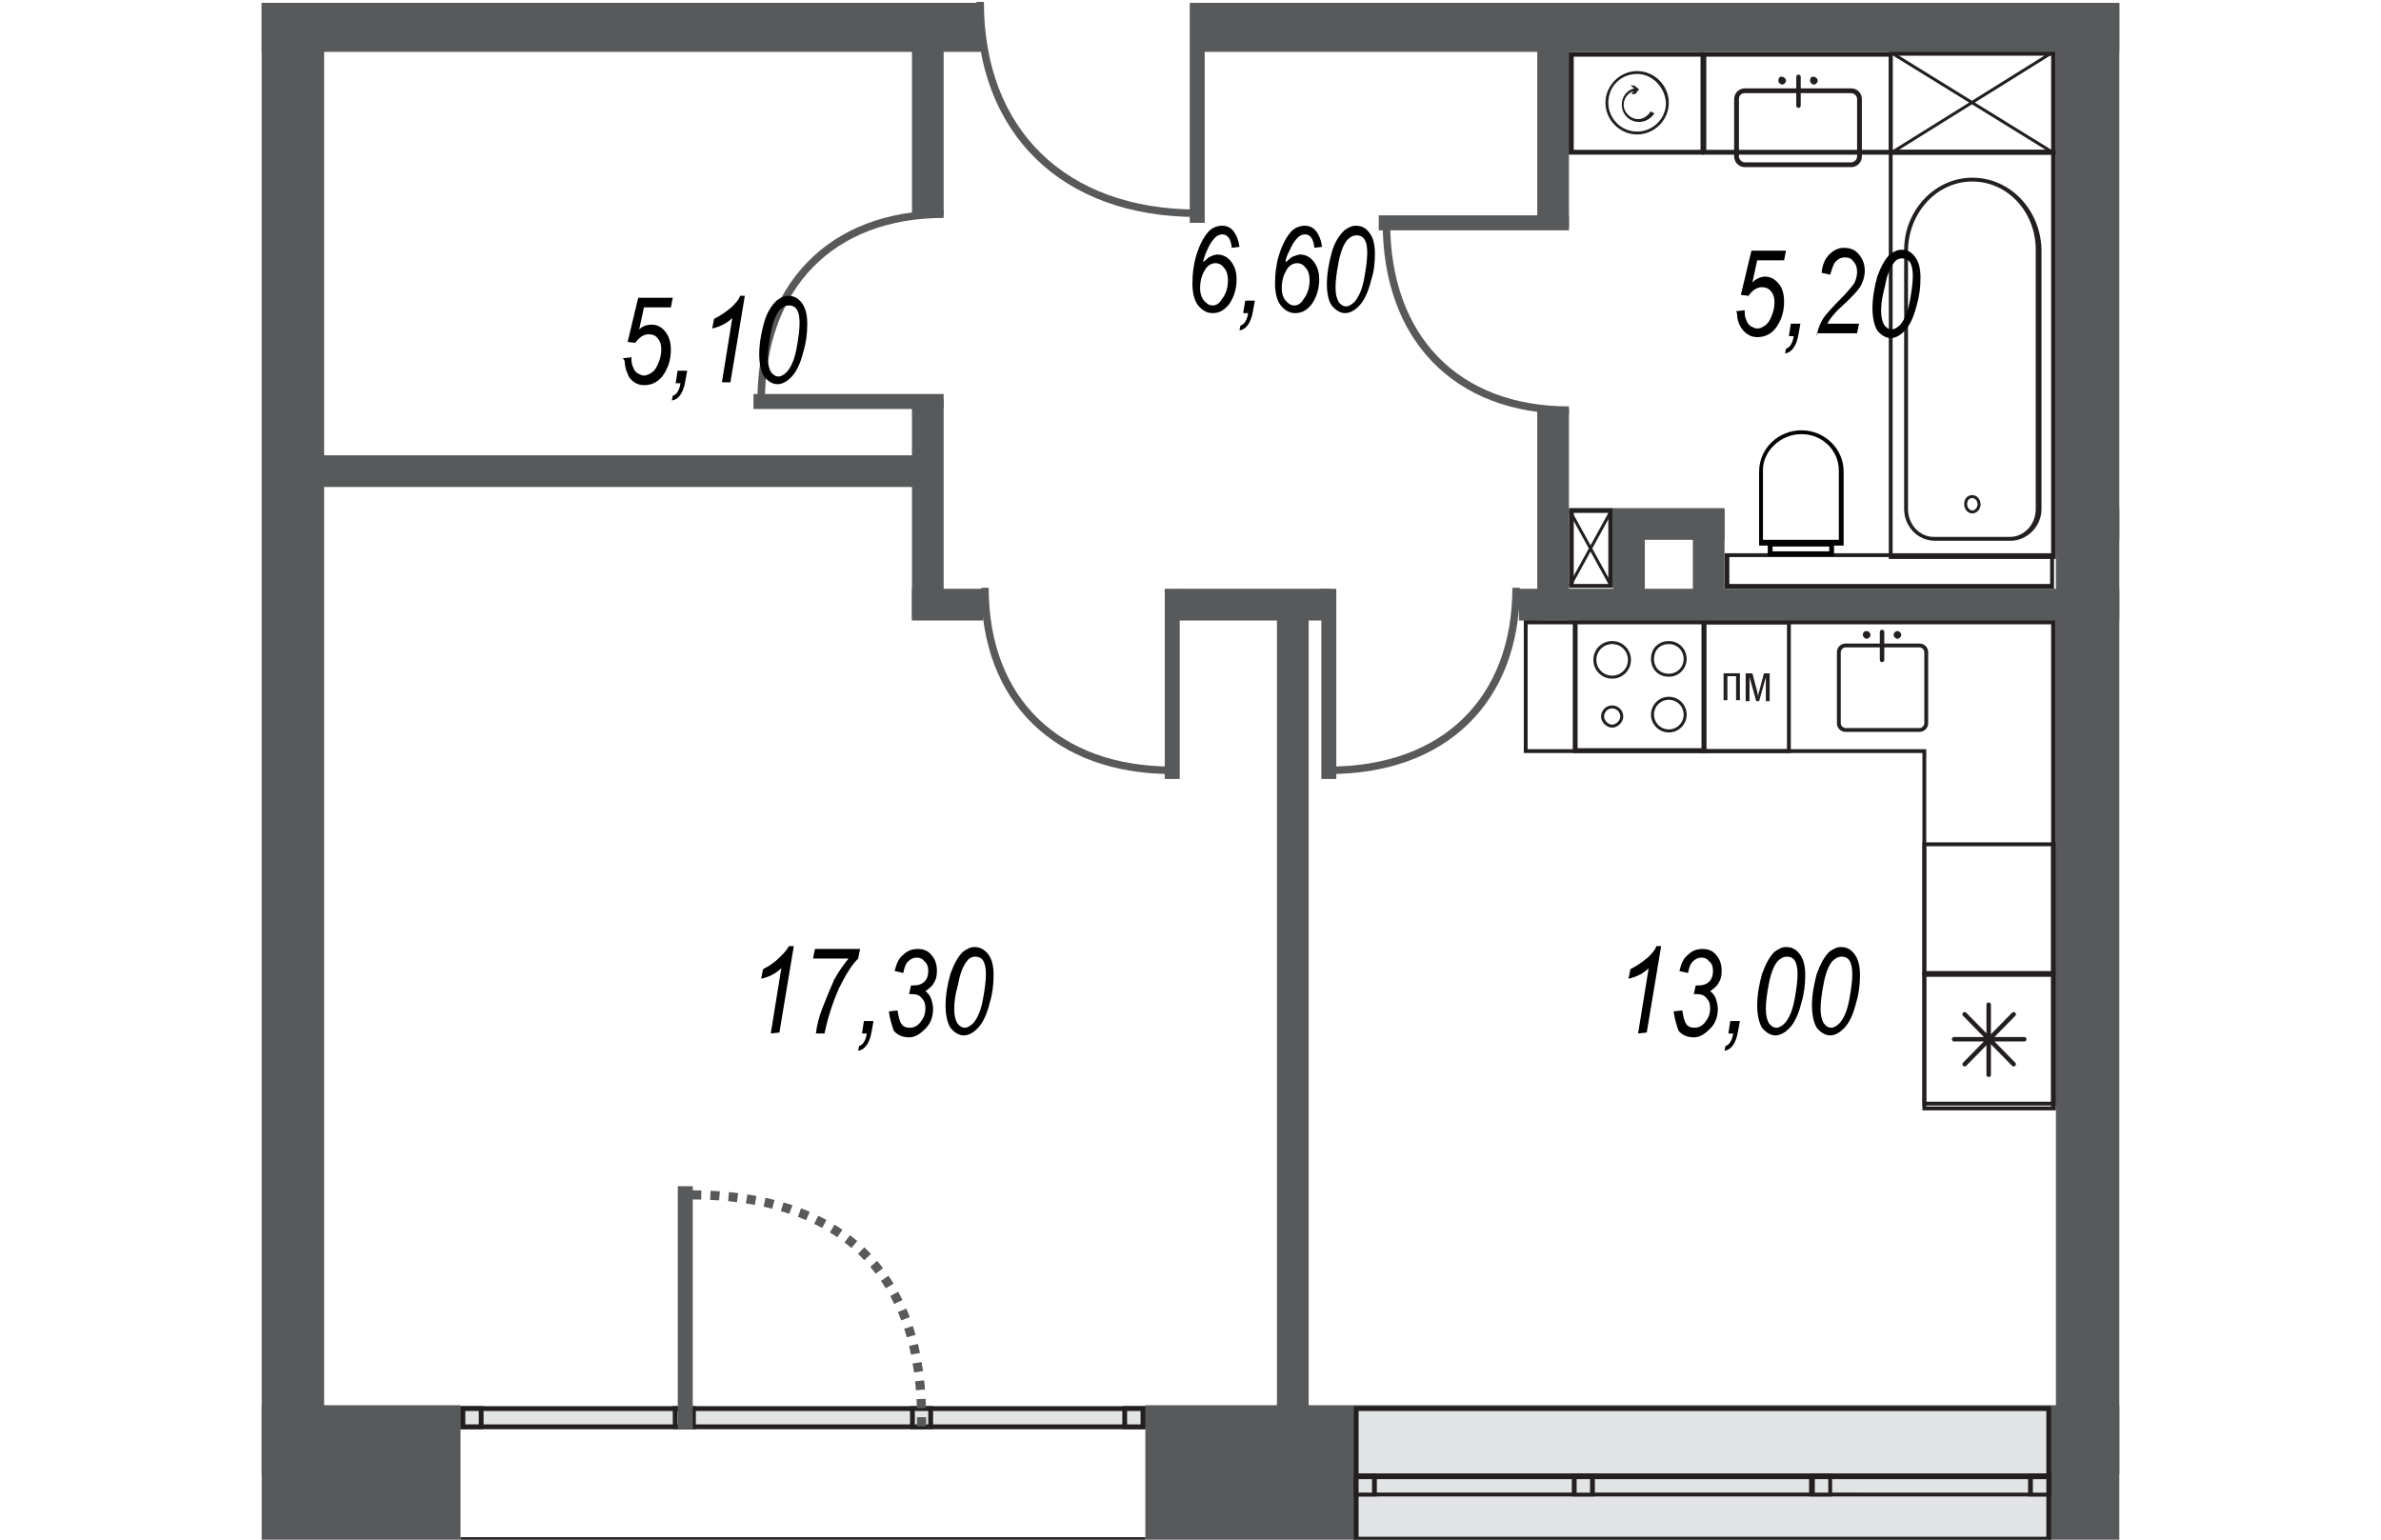
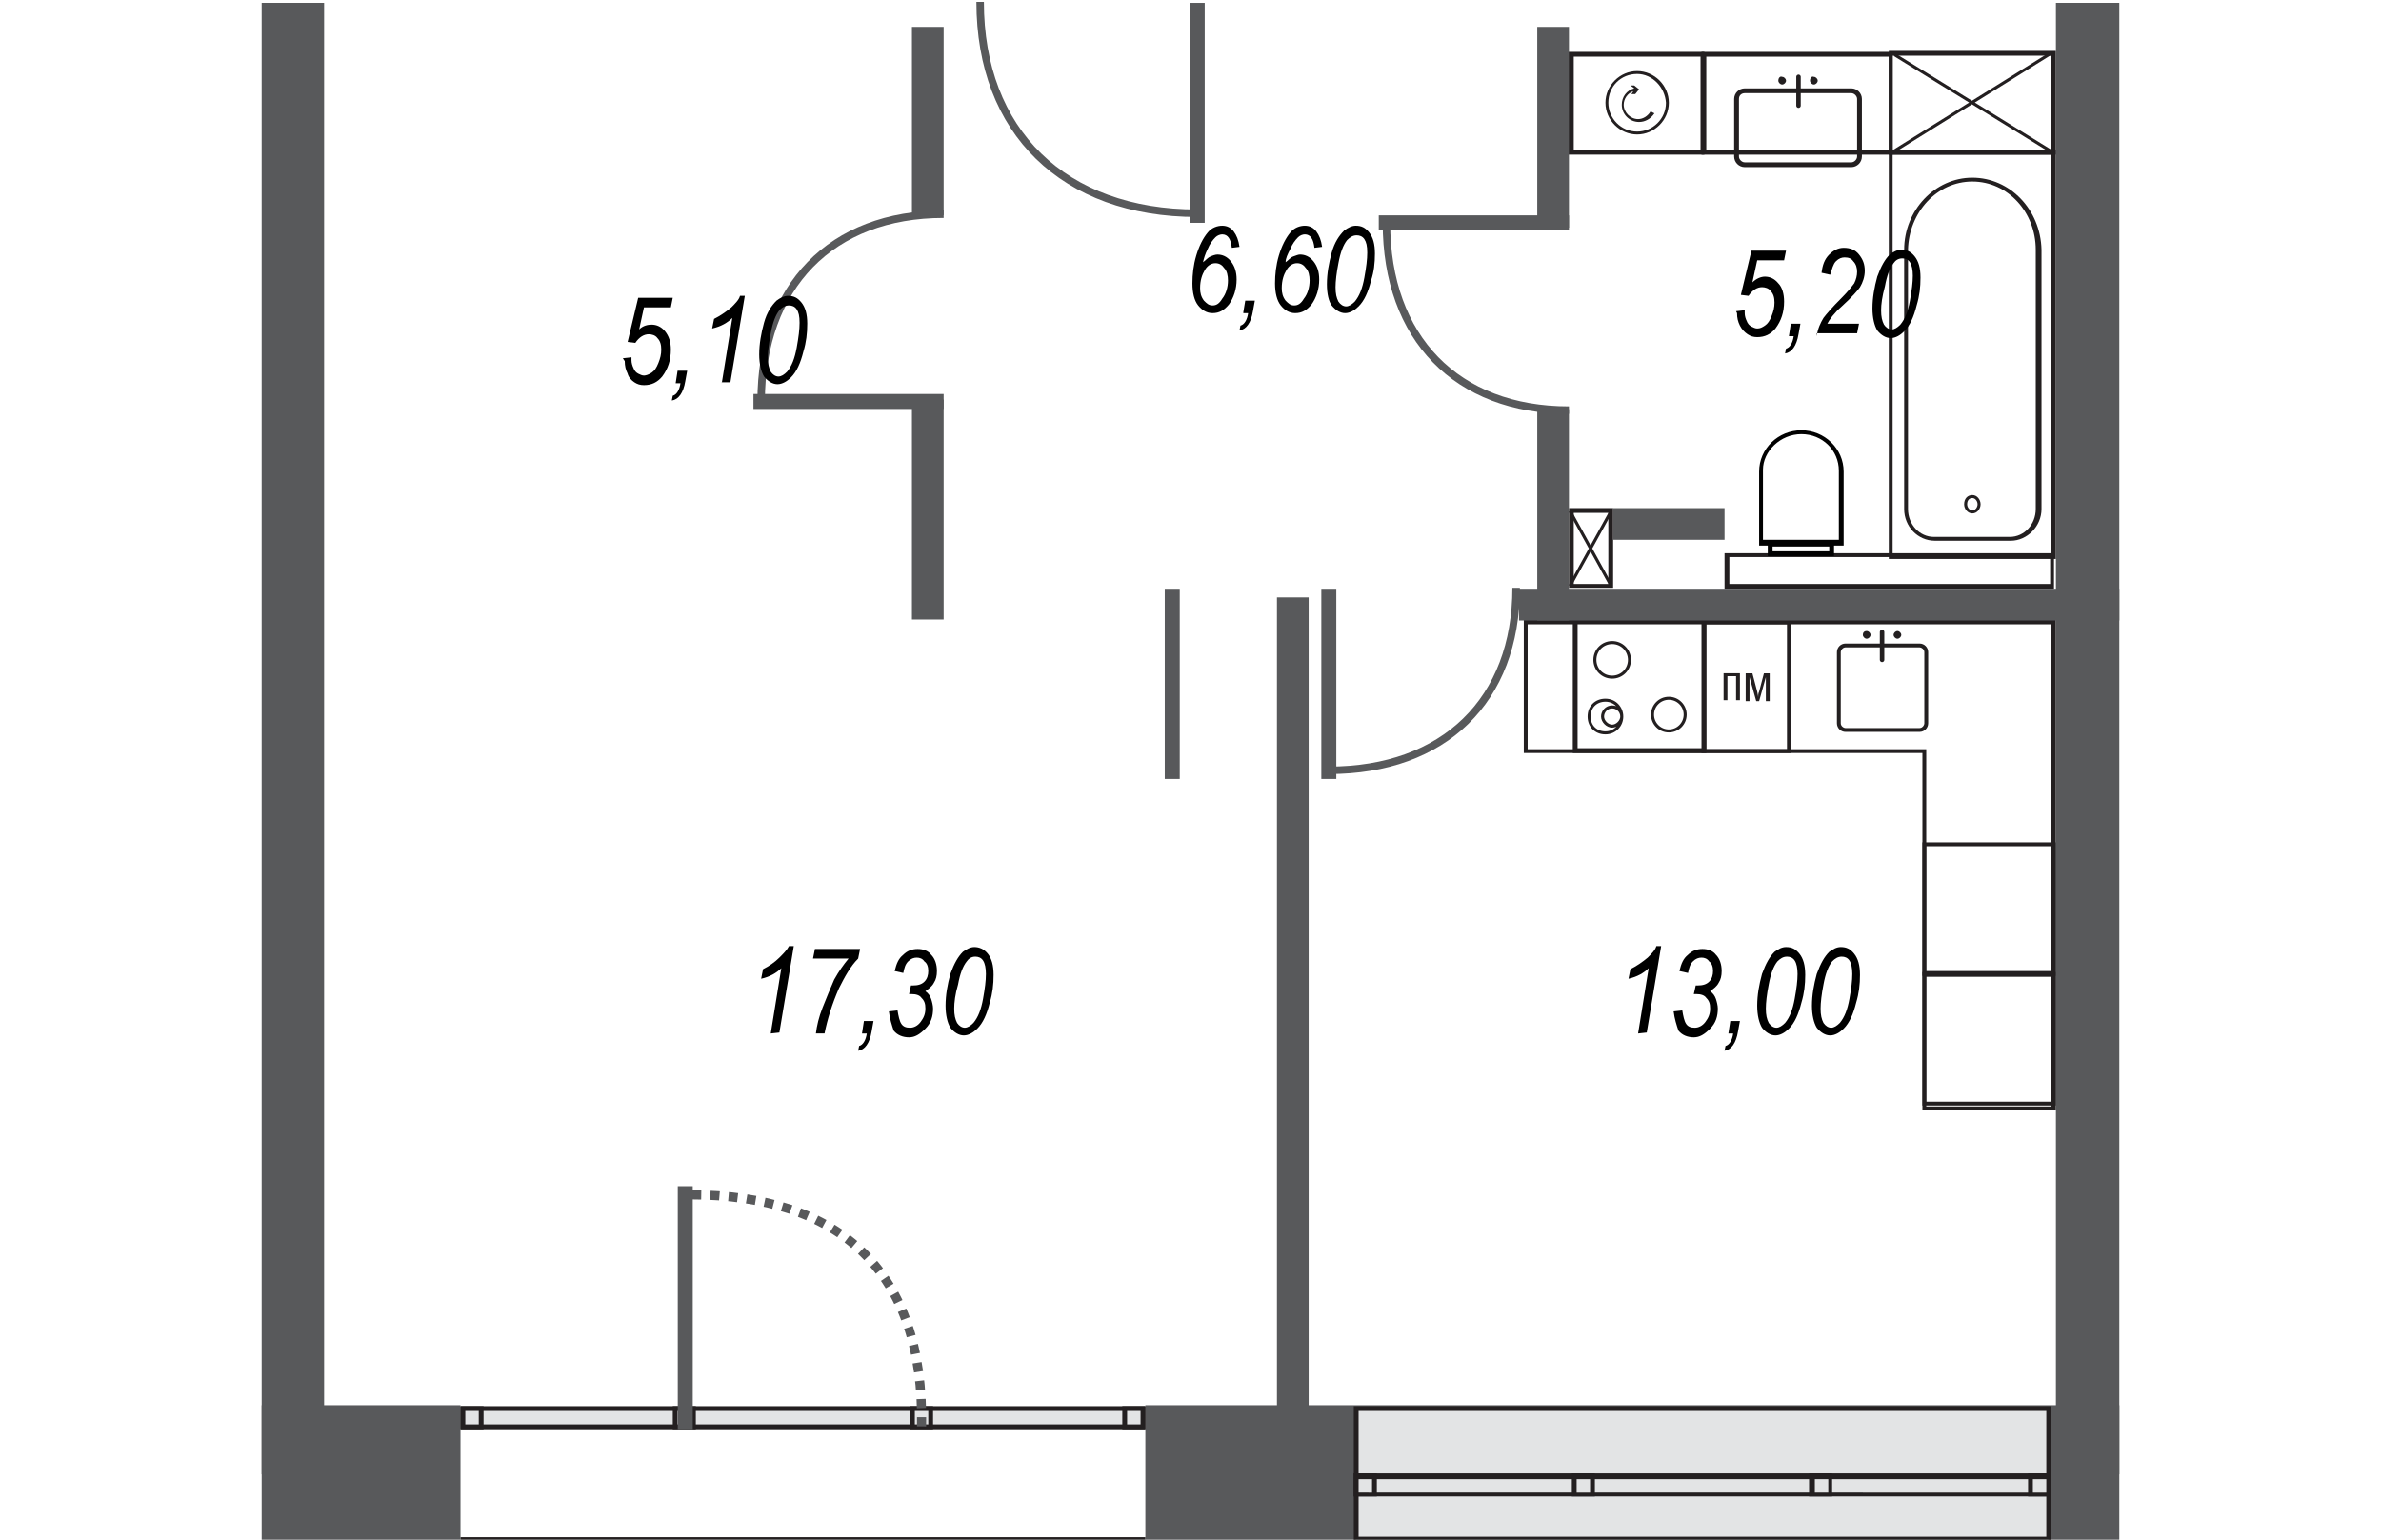
<svg xmlns="http://www.w3.org/2000/svg" version="1.1" viewBox="373.8 370.6 193.4 160.3" style="background:#E0E0E0" width="883" height="571">
  <path fill="none" stroke-width="0" d="M373.8 370.6h193.4v160.3H373.8z" />
  <path fill="none" stroke-width="0" d="M560.6 516.7h-94.8v13.6h-71.3v-13.6h-14.2v-141h180.3v141z" />
  <clipPath id="a">
    <path fill="none" stroke-width="0" d="M373.8 370.6h193.4v160.3H373.8z" />
  </clipPath>
  <g data-name="Layer 1" clip-path="url(#a)">
    <g data-name="Слой_1">
      <g data-name="3097331449008">
        <path d="M523.6 386.2h-13.2v-9.7h13.2v9.7Zm.4-10.2h-14.2v10.7H524V376Z" fill="#231f20" stroke-width="0" />
        <path d="M517 384.6c-1.8 0-3.3-1.5-3.3-3.3s1.5-3.3 3.3-3.3 3.3 1.5 3.3 3.3-1.5 3.3-3.3 3.3Zm0-6.3c-1.7 0-3 1.3-3 3 0 1.6 1.3 3 3 3 1.6 0 3-1.3 3-3-.1-1.6-1.4-3-3-3Z" fill="#231f20" stroke-width="0" />
        <path d="M518.4 382.2c-.3.5-.8.8-1.3.8-.8 0-1.5-.7-1.5-1.5 0-.6.4-1.2 1-1.4l-.2.3h.4l.4-.5-.5-.4h-.4l.4.3c-.8.2-1.3.9-1.3 1.7 0 1 .8 1.8 1.8 1.8.6 0 1.2-.3 1.6-.9l-.4-.2Zm41.7 46.1h-16.5v-41.6h16.5v41.6Zm.5-42.1h-17.4v42.6h17.4v-42.6Z" fill="#231f20" stroke-width="0" />
        <path d="M551.9 389.5c3.7 0 6.6 3.2 6.6 7.1v27c0 1.6-1.2 2.9-2.7 2.9h-7.9c-1.5 0-2.7-1.3-2.7-2.9v-27c.1-3.9 3-7.1 6.7-7.1Zm0-.4c-3.9 0-7.1 3.4-7.1 7.5v27c0 1.8 1.4 3.3 3.2 3.3h7.9c1.7 0 3.2-1.5 3.2-3.3v-27c-.1-4.2-3.3-7.5-7.2-7.5Z" fill="#231f20" stroke-width="0" />
        <path d="M552.6 423.1c0-.4-.3-.8-.7-.8s-.7.3-.7.8c0 .4.3.8.7.8s.7-.4.7-.8Z" fill="none" stroke="#231f20" stroke-miterlimit="18.428" stroke-width=".314" />
        <path d="M560 431.4h-33.4v-2.8H560v2.8Zm.4-3.2h-34.3v3.7h34.3v-3.7Z" fill="#231f20" stroke-width="0" />
        <path d="M534.1 415.8c2.2 0 3.9 1.7 3.9 3.8v7.2h-7.9v-7.3c0-1.9 1.8-3.7 4-3.7Zm0-.4c-2.4 0-4.4 1.9-4.4 4.3v7.7h8.8v-7.7c0-2.4-2-4.3-4.4-4.3Z" fill="#010101" stroke-width="0" />
        <path d="M537 428h-5.9v-.5h5.9v.5Zm.5-.9h-6.9v1.4h6.9v-1.4Z" fill="#010101" stroke-width="0" />
        <path d="M543.2 386.2h-19v-9.7h19v9.7Zm.4-10.2h-19.9v10.7h19.9V376Z" fill="#231f20" stroke-width="0" />
        <path d="M539.3 380.3c.3 0 .6.3.6.6v6c0 .3-.3.6-.6.6h-11.1c-.3 0-.6-.3-.6-.6v-6c0-.4.3-.6.6-.6h11.1Zm0-.5h-11.1c-.6 0-1.1.5-1.1 1.1v6c0 .6.5 1.1 1.1 1.1h11.1c.6 0 1.1-.5 1.1-1.1v-6c0-.6-.5-1.1-1.1-1.1Zm-4.3-.8c0 .2.2.4.4.4s.4-.2.4-.4-.2-.4-.4-.4c-.2-.1-.4.1-.4.4Zm-3.3 0c0 .2.2.4.4.4s.4-.2.4-.4-.2-.4-.4-.4c-.2-.1-.4.1-.4.4Z" fill="#231f20" stroke-width="0" />
        <path fill="none" stroke="#231f20" stroke-linecap="round" stroke-miterlimit="18.428" stroke-width=".466" d="M533.8 378.6v3" />
        <path d="M560.1 386.2h-16.5v-9.8h16.5v9.8Zm.5-10.3h-17.4v10.8h17.4v-10.8Z" fill="#231f20" stroke-width="0" />
        <path fill="none" stroke="#231f20" stroke-linejoin="round" stroke-width=".314" d="m560 386.3-16.2-10m16.2-.1-16.2 10.1" />
        <path d="M514 431.4h-3.6V424h3.6v7.4Zm.5-7.9h-4.6v8.3h4.6v-8.3Z" fill="#231f20" stroke-width="0" />
        <path fill="none" stroke="#231f20" stroke-linejoin="round" stroke-width=".314" d="m514.3 423.8-4.3 7.8m0-7.8 4.3 7.8" />
      </g>
      <g data-name="3096961126512">
        <path d="M560.1 435.6v50.2h-13v-37.2h-41.5v-13h54.5Zm.5-.5h-55.4V449h41.5v37.2h13.9v-51.1Z" fill="#231f20" stroke-width="0" />
        <path d="M523.8 448.5h-13v-13h13v13Zm.4-13.4h-13.9V449h13.9v-13.9Z" fill="#231f20" stroke-width="0" />
-         <path d="M516.2 439.3c0-1-.8-1.8-1.8-1.8s-1.8.8-1.8 1.8.8 1.8 1.8 1.8 1.8-.8 1.8-1.8Zm-.8 5.9c0-.6-.5-1-1-1-.6 0-1 .5-1 1s.5 1 1 1 1-.5 1-1Zm6.6-6c0-.9-.7-1.7-1.7-1.7s-1.7.7-1.7 1.7.7 1.7 1.7 1.7 1.7-.8 1.7-1.7Z" fill="none" stroke="#231f20" stroke-miterlimit="18.428" stroke-width=".314" />
+         <path d="M516.2 439.3c0-1-.8-1.8-1.8-1.8s-1.8.8-1.8 1.8.8 1.8 1.8 1.8 1.8-.8 1.8-1.8Zm-.8 5.9c0-.6-.5-1-1-1-.6 0-1 .5-1 1s.5 1 1 1 1-.5 1-1Zc0-.9-.7-1.7-1.7-1.7s-1.7.7-1.7 1.7.7 1.7 1.7 1.7 1.7-.8 1.7-1.7Z" fill="none" stroke="#231f20" stroke-miterlimit="18.428" stroke-width=".314" />
        <circle cx="520.3" cy="445" r="1.7" fill="none" stroke="#231f20" stroke-miterlimit="18.428" stroke-width=".314" />
        <path d="M532.6 448.6h-8.4v-13h8.4v13Zm.4-13.5h-9.3V449h9.3v-13.9Z" fill="#231f20" stroke-width="0" />
        <path fill="#231f20" stroke-width="0" d="M527.7 440.7v2.8h-.4V441h-.9v2.5h-.4v-2.8h1.7zm1.3 0 .5 1.9c0 .1.1.4.1.6 0-.2 0-.4.1-.6l.5-1.9h.6v2.9h-.4v-2.5l-.7 2.5h-.3l-.7-2.5v2.5h-.4v-2.9h.7Zm31.1 31h-13v-13h13v13Zm.5-13.4h-13.9v13.9h13.9v-13.9Z" />
        <path d="M560.1 485.3h-13v-13h13v13Zm.5-13.5h-13.9v13.9h13.9v-13.9Z" fill="#231f20" stroke-width="0" />
-         <path fill="none" stroke="#231f20" stroke-linecap="round" stroke-miterlimit="18.428" stroke-width=".466" d="M553.6 482.5v-7.3m-3.6 3.6h7.3m-1.1 2.6-5.1-5.2m0 5.2 5.1-5.2" />
        <path d="M546.4 438c.2 0 .5.2.5.5v7.4c0 .2-.2.5-.5.5h-7.7c-.2 0-.5-.2-.5-.5v-7.4c0-.2.2-.5.5-.5h7.7Zm0-.4h-7.7c-.5 0-.9.4-.9.9v7.4c0 .5.4.9.9.9h7.7c.5 0 .9-.4.9-.9v-7.4c0-.5-.4-.9-.9-.9Zm-2.7-.9c0 .2.2.4.4.4s.4-.2.4-.4-.2-.4-.4-.4-.4.2-.4.4Zm-3.2 0c0 .2.2.4.4.4s.4-.2.4-.4-.2-.4-.4-.4c-.3 0-.4.2-.4.4Z" fill="#231f20" stroke-width="0" />
        <path fill="none" stroke="#231f20" stroke-linecap="round" stroke-miterlimit="18.428" stroke-width=".466" d="M542.5 436.4v2.9" />
        <path d="M580.6 508.2h-13V376.4h13v131.8Zm.5-132.3h-13.9v132.8h13.9V375.9Z" fill="#231f20" stroke-width="0" />
        <path d="M580.6 406.2h-13v-13h13v13Zm.5-13.5h-13.9v13.9h13.9v-13.9Zm-.5 83.7h-13v-13h13v13Zm.5-13.4h-13.9v13.9h13.9V463Zm-.5-14.1h-13v-13.3h13v13.3Zm.5-13.8h-13.9v14.3h13.9v-14.3Z" fill="#231f20" stroke-width="0" />
        <path d="M580.6 462.9h-13v-13.3h13v13.3Zm.5-13.8h-13.9v14.3h13.9v-14.3Z" fill="#231f20" stroke-width="0" />
      </g>
      <path fill="#58595b" stroke-width="0" d="M560.6 370.9h6.6v153.2h-6.6zm-186.9 0h6.6v153.2h-6.6z" />
-       <path fill="#58595b" stroke-width="0" d="M471.1 370.9h130.6v5.1H471.1zm-199.9 0h177.6v5.1H271.2zm251.6 52.7h3.3v10.5h-3.3zm-8.3 0h3.3v10.5h-3.3zm49.5-.1h23.2v3.3H564zm-94.8 8.4H485v3.3h-15.8zM377 418h66.1v3.3H377zm64.5 13.9h7.4v3.3h-7.4z" />
      <path fill="#58595b" stroke-width="0" d="M441.5 412.2h3.3v22.9h-3.3zm0-38.8h3.3V393h-3.3zm38 59.4h3.3v86.6h-3.3zm27.1-19.6h3.3v22h-3.3zm0-39.8h3.3v20.9h-3.3z" />
      <path fill="#58595b" stroke-width="0" d="M504.7 431.9H564v3.3h-59.3zm59.3 0h23.2v3.3H564zm-49.5-8.4h11.6v3.3h-11.6zm-48.7 93.4h115.5v14.2H465.8zm-186.5 0h115.2v14.2H279.3z" />
      <path d="M471.2 392.8c-13.9 0-22.6-8.5-22.6-22" fill="none" stroke="#58595b" stroke-miterlimit="18.428" stroke-width=".78" />
      <path fill="none" stroke="#58595b" stroke-miterlimit="18.428" stroke-width="1.559" d="M471.2 370.9v22.9" />
-       <path d="M468.6 450.8c-12 0-19.5-7.3-19.5-19" fill="none" stroke="#58595b" stroke-miterlimit="18.428" stroke-width=".78" />
      <path fill="none" stroke="#58595b" stroke-miterlimit="18.428" stroke-width="1.559" d="M468.6 431.9v19.8" />
      <path d="M425.8 412.4c0-12 7.3-19.5 19-19.5" fill="none" stroke="#58595b" stroke-miterlimit="18.428" stroke-width=".78" />
      <path fill="none" stroke="#58595b" stroke-miterlimit="18.428" stroke-width="1.559" d="M444.8 412.4H425" />
      <path d="M484.9 450.8c12 0 19.5-7.3 19.5-19" fill="none" stroke="#58595b" stroke-miterlimit="18.428" stroke-width=".78" />
      <path fill="none" stroke="#58595b" stroke-miterlimit="18.428" stroke-width="1.559" d="M484.9 431.9v19.8" />
      <path d="M490.9 393.8c0 12 7.3 19.5 19 19.5" fill="none" stroke="#58595b" stroke-miterlimit="18.428" stroke-width=".78" />
      <path fill="none" stroke="#58595b" stroke-miterlimit="18.428" stroke-width="1.559" d="M509.9 393.8h-19.8" />
      <path fill="#e3e4e5" stroke-width="0" d="M487.7 517.2h72.1v13.7h-72.1z" />
      <path d="M559.6 530.6H488v-13.1h71.6v13.1Zm.5-13.6h-72.6v14.2h72.6V517Z" fill="#231f20" stroke-width="0" />
      <path fill="#e3e4e5" stroke-width="0" d="M487.7 524.3h72.1v1.9h-72.1z" />
      <path d="M488 524.6h71.6v1.4H488v-1.4Zm-.5 1.8h72.6V524h-72.6v2.4Z" fill="#231f20" stroke-width="0" />
      <path fill="#e3e4e5" stroke-width="0" d="M487.7 524.3h1.9v1.9h-1.9z" />
      <path d="M488 524.6h1.4v1.4H488v-1.4Zm-.5 1.8h2.4V524h-2.4v2.4Z" fill="#231f20" stroke-width="0" />
      <path fill="#e3e4e5" stroke-width="0" d="M557.9 524.3h1.9v1.9h-1.9z" />
      <path d="M558.2 524.6h1.4v1.4h-1.4v-1.4Zm-.5 1.8h2.4V524h-2.4v2.4Z" fill="#231f20" stroke-width="0" />
      <path fill="#e3e4e5" stroke-width="0" d="M510.5 524.3h1.9v1.9h-1.9z" />
      <path d="M510.7 524.6h1.4v1.4h-1.4v-1.4Zm-.5 1.8h2.4V524h-2.4v2.4Z" fill="#231f20" stroke-width="0" />
      <path fill="#e3e4e5" stroke-width="0" d="M535.2 524.3h1.9v1.9h-1.9z" />
      <path d="M535.5 524.6h1.4v1.4h-1.4v-1.4Zm-.6 1.8h2.4V524h-2.4v2.4Z" fill="#231f20" stroke-width="0" />
      <path fill="#e3e4e5" stroke-width="0" d="M394.8 517.2h70.8v1.9h-70.8z" />
      <path d="M395 517.5h70.3v1.4H395v-1.4Zm-.5 1.9h71.3V517h-71.3v2.4Z" fill="#231f20" stroke-width="0" />
      <path fill="#e3e4e5" stroke-width="0" d="M463.7 517.2h1.9v1.9h-1.9z" />
      <path d="M463.9 517.5h1.4v1.4h-1.4v-1.4Zm-.5 1.9h2.4V517h-2.4v2.4Z" fill="#231f20" stroke-width="0" />
      <path fill="#e3e4e5" stroke-width="0" d="M394.8 517.2h1.9v1.9h-1.9z" />
      <path d="M395 517.5h1.4v1.4H395v-1.4Zm-.5 1.9h2.4V517h-2.4v2.4Z" fill="#231f20" stroke-width="0" />
      <path fill="#e3e4e5" stroke-width="0" d="M441.6 517.2h1.9v1.9h-1.9z" />
      <path d="M441.8 517.5h1.4v1.4h-1.4v-1.4Zm-.5 1.9h2.4V517h-2.4v2.4Z" fill="#231f20" stroke-width="0" />
      <path fill="#e3e4e5" stroke-width="0" d="M416.9 517.2h1.9v1.9h-1.9z" />
      <path d="M417.1 517.5h1.4v1.4h-1.4v-1.4Zm-.5 1.9h2.4V517h-2.4v2.4Z" fill="#231f20" stroke-width="0" />
      <path fill="none" stroke="#58595b" stroke-miterlimit="18.428" stroke-width="1.559" d="M417.9 519.4v-25.3" />
      <path fill="none" stroke="#231f20" stroke-miterlimit="18.428" stroke-width=".514" d="M394.5 530.9h71.3" />
      <path d="M442.5 519.1c.3-16.1-8.5-24.1-24-24.1" fill="none" stroke="#58595b" stroke-dasharray="0 0 .949 .949" stroke-miterlimit="18.428" stroke-width=".949" />
      <g data-name="3096953956048" stroke-width="0">
        <path d="m527.3 403 .9-.1v.3c0 .3.1.6.2.8.1.3.3.5.5.6s.4.2.6.2c.3 0 .5-.1.8-.3.3-.2.5-.5.7-1s.3-.9.3-1.4-.1-.9-.4-1.2c-.2-.3-.6-.4-.9-.4-.5 0-1 .3-1.4.9l-.8-.1 1.1-4.6h3.6l-.2 1h-2.8l-.5 2.3c.4-.4.9-.6 1.3-.6.5 0 1 .2 1.4.7.4.4.6 1.1.6 1.9 0 1.1-.3 2-.9 2.8-.5.6-1.1.9-1.9.9-.4 0-.7-.1-1-.3-.3-.2-.6-.5-.8-.9s-.3-.8-.3-1.3l-.1-.2Z" />
        <path data-name="1 111" d="m532.8 405.6.2-1.3h1l-.2 1.1c-.2 1.2-.7 1.9-1.4 2l.1-.5c.4-.1.7-.6.8-1.3h-.5Z" />
        <path data-name="2 112" d="M541.5 402.7c0-1.1.2-2.2.5-3.3.4-1.1.8-1.8 1.3-2.3.4-.3.8-.5 1.2-.5.6 0 1 .2 1.4.7s.6 1.2.6 2.2-.1 1.9-.4 2.9c-.3 1.2-.7 2.1-1.3 2.7-.4.4-.9.7-1.4.7s-1-.3-1.4-.8c-.3-.5-.5-1.3-.5-2.3Zm.9.2c0 .7.1 1.1.3 1.5.2.3.5.5.8.5s.6-.2.9-.5c.5-.6.8-1.4 1-2.5s.3-1.9.3-2.6c0-.6-.1-1.1-.3-1.4s-.5-.4-.8-.4c-.4 0-.7.2-.9.5-.4.5-.7 1.3-.9 2.4-.3 1.1-.4 1.9-.4 2.5Z" />
        <path data-name="3 113" d="M535.7 405.6c.1-.8.4-1.4.7-1.9.3-.4.9-1.1 1.9-2.1.6-.6 1-1.1 1.3-1.5.2-.4.3-.8.3-1.2 0-.4-.1-.8-.4-1.1-.2-.3-.5-.4-.9-.4-.3 0-.6.1-.9.4-.3.3-.4.8-.6 1.4l-.9-.2c.1-.8.3-1.4.8-1.9.4-.4.9-.7 1.5-.7.7 0 1.2.2 1.6.7.4.5.6 1 .6 1.7 0 .6-.2 1.2-.5 1.7-.2.3-.8 1-1.9 2-.8.7-1.3 1.4-1.5 1.8h3.3l-.2 1h-4.2v.3Z" />
        <path d="m517.1 478.2 1.1-6.8c-.5.5-1.2.9-2.1 1.1l.2-1c.6-.3 1.2-.7 1.8-1.2.4-.4.8-.8.9-1.2h.5l-1.5 9-.9.1Z" />
        <path data-name="1 121" d="m526.5 478.2.2-1.3h1l-.2 1.1c-.2 1.2-.7 1.9-1.4 2l.1-.5c.4-.1.7-.6.8-1.3h-.5Z" />
        <path data-name="2 122" d="m520.8 475.9.9-.1c.1.6.2 1.1.4 1.4s.5.4.9.4.8-.2 1.1-.6.5-.8.5-1.4c0-.5-.1-.8-.4-1.1-.2-.3-.6-.4-1-.4h-.3l.2-.9h.2c.5 0 .9-.1 1.2-.4s.4-.7.4-1.1-.1-.8-.4-1c-.2-.3-.5-.4-.8-.4s-.6.1-.9.4c-.3.3-.4.7-.5 1.2l-.9-.2c.2-.8.4-1.3.9-1.7.4-.4.9-.6 1.5-.6s1.1.2 1.4.6c.4.4.6 1 .6 1.7 0 .5-.1.9-.3 1.2-.2.4-.5.6-.9.9.3.2.5.5.6.8s.2.7.2 1c0 .8-.2 1.5-.8 2.1s-1.1.9-1.7.9c-.6 0-1.2-.2-1.6-.7-.2-.6-.4-1.2-.5-2Z" />
        <path data-name="3 123" d="M529.5 475.3c0-1.1.2-2.2.5-3.3.4-1.1.8-1.8 1.3-2.3.4-.3.8-.5 1.2-.5.6 0 1 .2 1.4.7s.6 1.2.6 2.2-.1 1.9-.4 2.9c-.3 1.2-.7 2.1-1.3 2.7-.4.4-.9.7-1.4.7s-1-.3-1.4-.8c-.3-.5-.5-1.3-.5-2.3Zm.9.3c0 .7.1 1.1.3 1.5.2.3.5.5.8.5s.6-.2.9-.5c.5-.6.8-1.4 1-2.5s.3-1.9.3-2.6c0-.6-.1-1.1-.3-1.4s-.5-.4-.8-.4c-.4 0-.7.2-1 .5-.4.5-.7 1.3-.9 2.4-.2 1-.3 1.9-.3 2.5Z" />
        <path data-name="4 124" d="M535.2 475.3c0-1.1.2-2.2.5-3.3.4-1.1.8-1.8 1.3-2.3.4-.3.8-.5 1.2-.5.6 0 1 .2 1.4.7s.6 1.2.6 2.2-.1 1.9-.4 2.9c-.3 1.2-.7 2.1-1.3 2.7-.4.4-.9.7-1.4.7s-1-.3-1.4-.8c-.3-.5-.5-1.3-.5-2.3Zm.9.3c0 .7.1 1.1.3 1.5.2.3.5.5.8.5s.6-.2.9-.5c.5-.6.8-1.4 1-2.5s.3-1.9.3-2.6c0-.6-.1-1.1-.3-1.4s-.5-.4-.8-.4c-.4 0-.7.2-1 .5-.4.5-.7 1.3-.9 2.4-.2 1-.3 1.9-.3 2.5Z" />
        <path d="M471.8 397.9c.3-.2.5-.5.8-.6.2-.1.5-.2.7-.2.5 0 1 .2 1.4.7s.6 1.1.6 1.9c0 1-.3 1.9-.8 2.6-.5.6-1 .9-1.7.9-.6 0-1.1-.3-1.5-.8s-.6-1.3-.6-2.3c0-.9.1-1.9.4-2.9s.7-1.8 1.2-2.4c.4-.5 1-.7 1.5-.7s.9.2 1.2.6c.3.4.5.9.6 1.6l-.8.1c-.1-.9-.4-1.4-1-1.4-.2 0-.5.1-.7.3-.3.3-.6.7-.8 1.2-.3.6-.4 1-.5 1.4Zm-.3 2.7c0 .5.1.9.4 1.3.3.3.5.5.9.5s.7-.2 1-.7c.4-.5.6-1.2.6-1.9 0-.5-.1-1-.4-1.3-.2-.3-.5-.5-.9-.5s-.8.2-1.1.7c-.3.5-.5 1.1-.5 1.9Z" />
        <path data-name="1 125" d="M480.4 397.9c.3-.2.5-.5.8-.6s.5-.2.7-.2c.5 0 1 .2 1.4.7s.6 1.1.6 1.9c0 1-.3 1.9-.8 2.6-.5.6-1 .9-1.7.9-.6 0-1.1-.3-1.5-.8s-.6-1.3-.6-2.3c0-.9.1-1.9.4-2.9s.7-1.8 1.2-2.4c.4-.5 1-.7 1.5-.7s.9.2 1.2.6c.3.4.5.9.6 1.6l-.8.1c-.1-.9-.4-1.4-1-1.4-.2 0-.5.1-.7.3-.3.3-.6.7-.8 1.2-.3.6-.5 1-.5 1.4Zm-.4 2.7c0 .5.1.9.4 1.3.3.3.5.5.9.5s.7-.2 1-.7c.4-.5.6-1.2.6-1.9 0-.5-.1-1-.4-1.3-.2-.3-.5-.5-.9-.5s-.8.2-1.1.7c-.3.5-.5 1.1-.5 1.9Z" />
        <path data-name="2 126" d="M484.7 400.2c0-1.1.2-2.2.5-3.3s.8-1.8 1.3-2.3c.4-.3.8-.5 1.2-.5.6 0 1 .2 1.4.7s.6 1.2.6 2.2-.1 1.9-.4 2.8c-.3 1.2-.7 2.1-1.3 2.7-.4.4-.9.7-1.4.7s-1-.3-1.4-.8c-.3-.4-.5-1.2-.5-2.2Zm.9.3c0 .7.1 1.1.3 1.5.2.3.5.5.8.5s.6-.2.9-.5c.5-.6.8-1.4 1-2.5s.3-1.9.3-2.6-.1-1.1-.3-1.4c-.2-.3-.5-.4-.8-.4-.4 0-.7.2-1 .5-.4.5-.7 1.3-.9 2.4-.2 1-.3 1.9-.3 2.5Z" />
        <path data-name="3 127" d="m476 403.1.2-1.2h1l-.2 1.1c-.2 1.2-.7 1.9-1.4 2l.1-.5c.4-.1.7-.6.8-1.3h-.5v-.1Z" />
        <path d="m411.4 407.9.9-.1v.3c0 .3.1.6.2.8.1.3.3.5.5.6s.4.2.6.2.5-.1.8-.3c.3-.2.5-.5.7-1s.3-.9.3-1.4-.1-.9-.4-1.2c-.2-.3-.6-.4-.9-.4-.5 0-1 .3-1.4.9l-.8-.1 1.1-4.6h3.6l-.2 1h-2.8l-.5 2.3c.4-.4.9-.5 1.3-.5.5 0 1 .2 1.4.7s.6 1.1.6 1.9c0 1.1-.3 2-.9 2.8-.5.6-1.1.9-1.9.9-.4 0-.7-.1-1-.3-.3-.2-.6-.5-.7-.9-.2-.4-.3-.8-.3-1.3l-.2-.3Z" />
        <path data-name="1 128" d="m421.7 410.5 1.1-6.8c-.5.5-1.2.9-2.1 1.1l.2-1c.6-.3 1.2-.7 1.8-1.2.4-.4.8-.8.9-1.2h.5l-1.5 9h-.9v.1Z" />
        <path data-name="2 129" d="m416.9 410.5.2-1.3h1l-.2 1.1c-.2 1.2-.7 1.9-1.4 2l.1-.5c.4-.1.7-.6.8-1.3h-.5Z" />
        <path data-name="3 130" d="M425.6 407.5c0-1.1.2-2.2.5-3.3s.8-1.8 1.3-2.3c.4-.3.8-.5 1.2-.5.6 0 1 .2 1.4.7s.6 1.2.6 2.2-.1 1.9-.4 2.9c-.3 1.2-.7 2.1-1.3 2.7-.4.4-.9.7-1.4.7s-1-.3-1.4-.8c-.3-.5-.5-1.3-.5-2.3Zm.9.3c0 .7.1 1.1.3 1.5.2.3.5.5.8.5s.6-.2.9-.5c.5-.6.8-1.4 1-2.5s.3-1.9.3-2.6-.1-1.1-.3-1.4c-.2-.3-.5-.4-.8-.4-.4 0-.7.2-1 .5-.4.5-.7 1.3-.9 2.4s-.3 1.9-.3 2.5Z" />
        <path d="m426.8 478.2 1.1-6.8c-.5.5-1.2.9-2.1 1.1l.2-1c.6-.3 1.2-.7 1.7-1.2.4-.4.8-.8 1-1.2h.5l-1.5 9-.9.1Z" />
        <path data-name="1 135" d="m436.3 478.2.2-1.3h1l-.2 1.1c-.2 1.2-.7 1.9-1.4 2l.1-.5c.4-.1.7-.6.8-1.3h-.5Z" />
        <path data-name="2 136" d="M445 475.3c0-1.1.2-2.2.5-3.3.4-1.1.8-1.8 1.3-2.3.4-.3.8-.5 1.2-.5.5 0 1 .2 1.4.7s.6 1.2.6 2.2-.1 1.9-.4 2.9c-.3 1.2-.7 2.1-1.3 2.7-.4.4-.9.7-1.4.7s-1-.3-1.4-.8c-.3-.5-.5-1.3-.5-2.3Zm.9.3c0 .7.1 1.1.3 1.5.2.3.5.5.8.5s.6-.2.9-.5c.5-.6.8-1.4 1-2.5s.3-1.9.3-2.6c0-.6-.1-1.1-.3-1.4-.2-.3-.5-.4-.8-.4-.4 0-.7.2-.9.5-.4.5-.7 1.3-.9 2.4-.3 1-.4 1.9-.4 2.5Z" />
        <path data-name="3 137" d="M431.5 478.2c.1-.8.3-1.7.7-2.7.4-1 .8-2 1.2-2.9.5-.9 1-1.6 1.5-2.2h-3.7l.2-1h4.7l-.2 1c-.8.8-1.4 1.9-2 3.1-.7 1.6-1.2 3.2-1.5 4.7h-.9Z" />
        <path data-name="4 138" d="m439.1 475.9.9-.1c.1.6.2 1.1.4 1.4.2.3.5.4.9.4s.8-.2 1.1-.6c.3-.4.5-.8.5-1.4 0-.5-.1-.8-.4-1.1-.2-.3-.6-.4-1-.4h-.3l.2-.9h.2c.5 0 .9-.1 1.2-.4.3-.3.4-.7.4-1.1s-.1-.8-.4-1c-.2-.3-.5-.4-.8-.4s-.6.1-.9.4-.4.7-.5 1.2l-.9-.2c.2-.8.4-1.3.9-1.7.4-.4.9-.6 1.5-.6s1.1.2 1.4.6c.4.4.6 1 .6 1.7 0 .5-.1.9-.3 1.2-.2.4-.5.6-.9.9.3.2.5.5.6.8s.2.7.2 1c0 .8-.2 1.5-.8 2.1s-1.1.9-1.7.9-1.2-.2-1.6-.7c-.2-.6-.4-1.2-.5-2Z" />
      </g>
    </g>
  </g>
</svg>